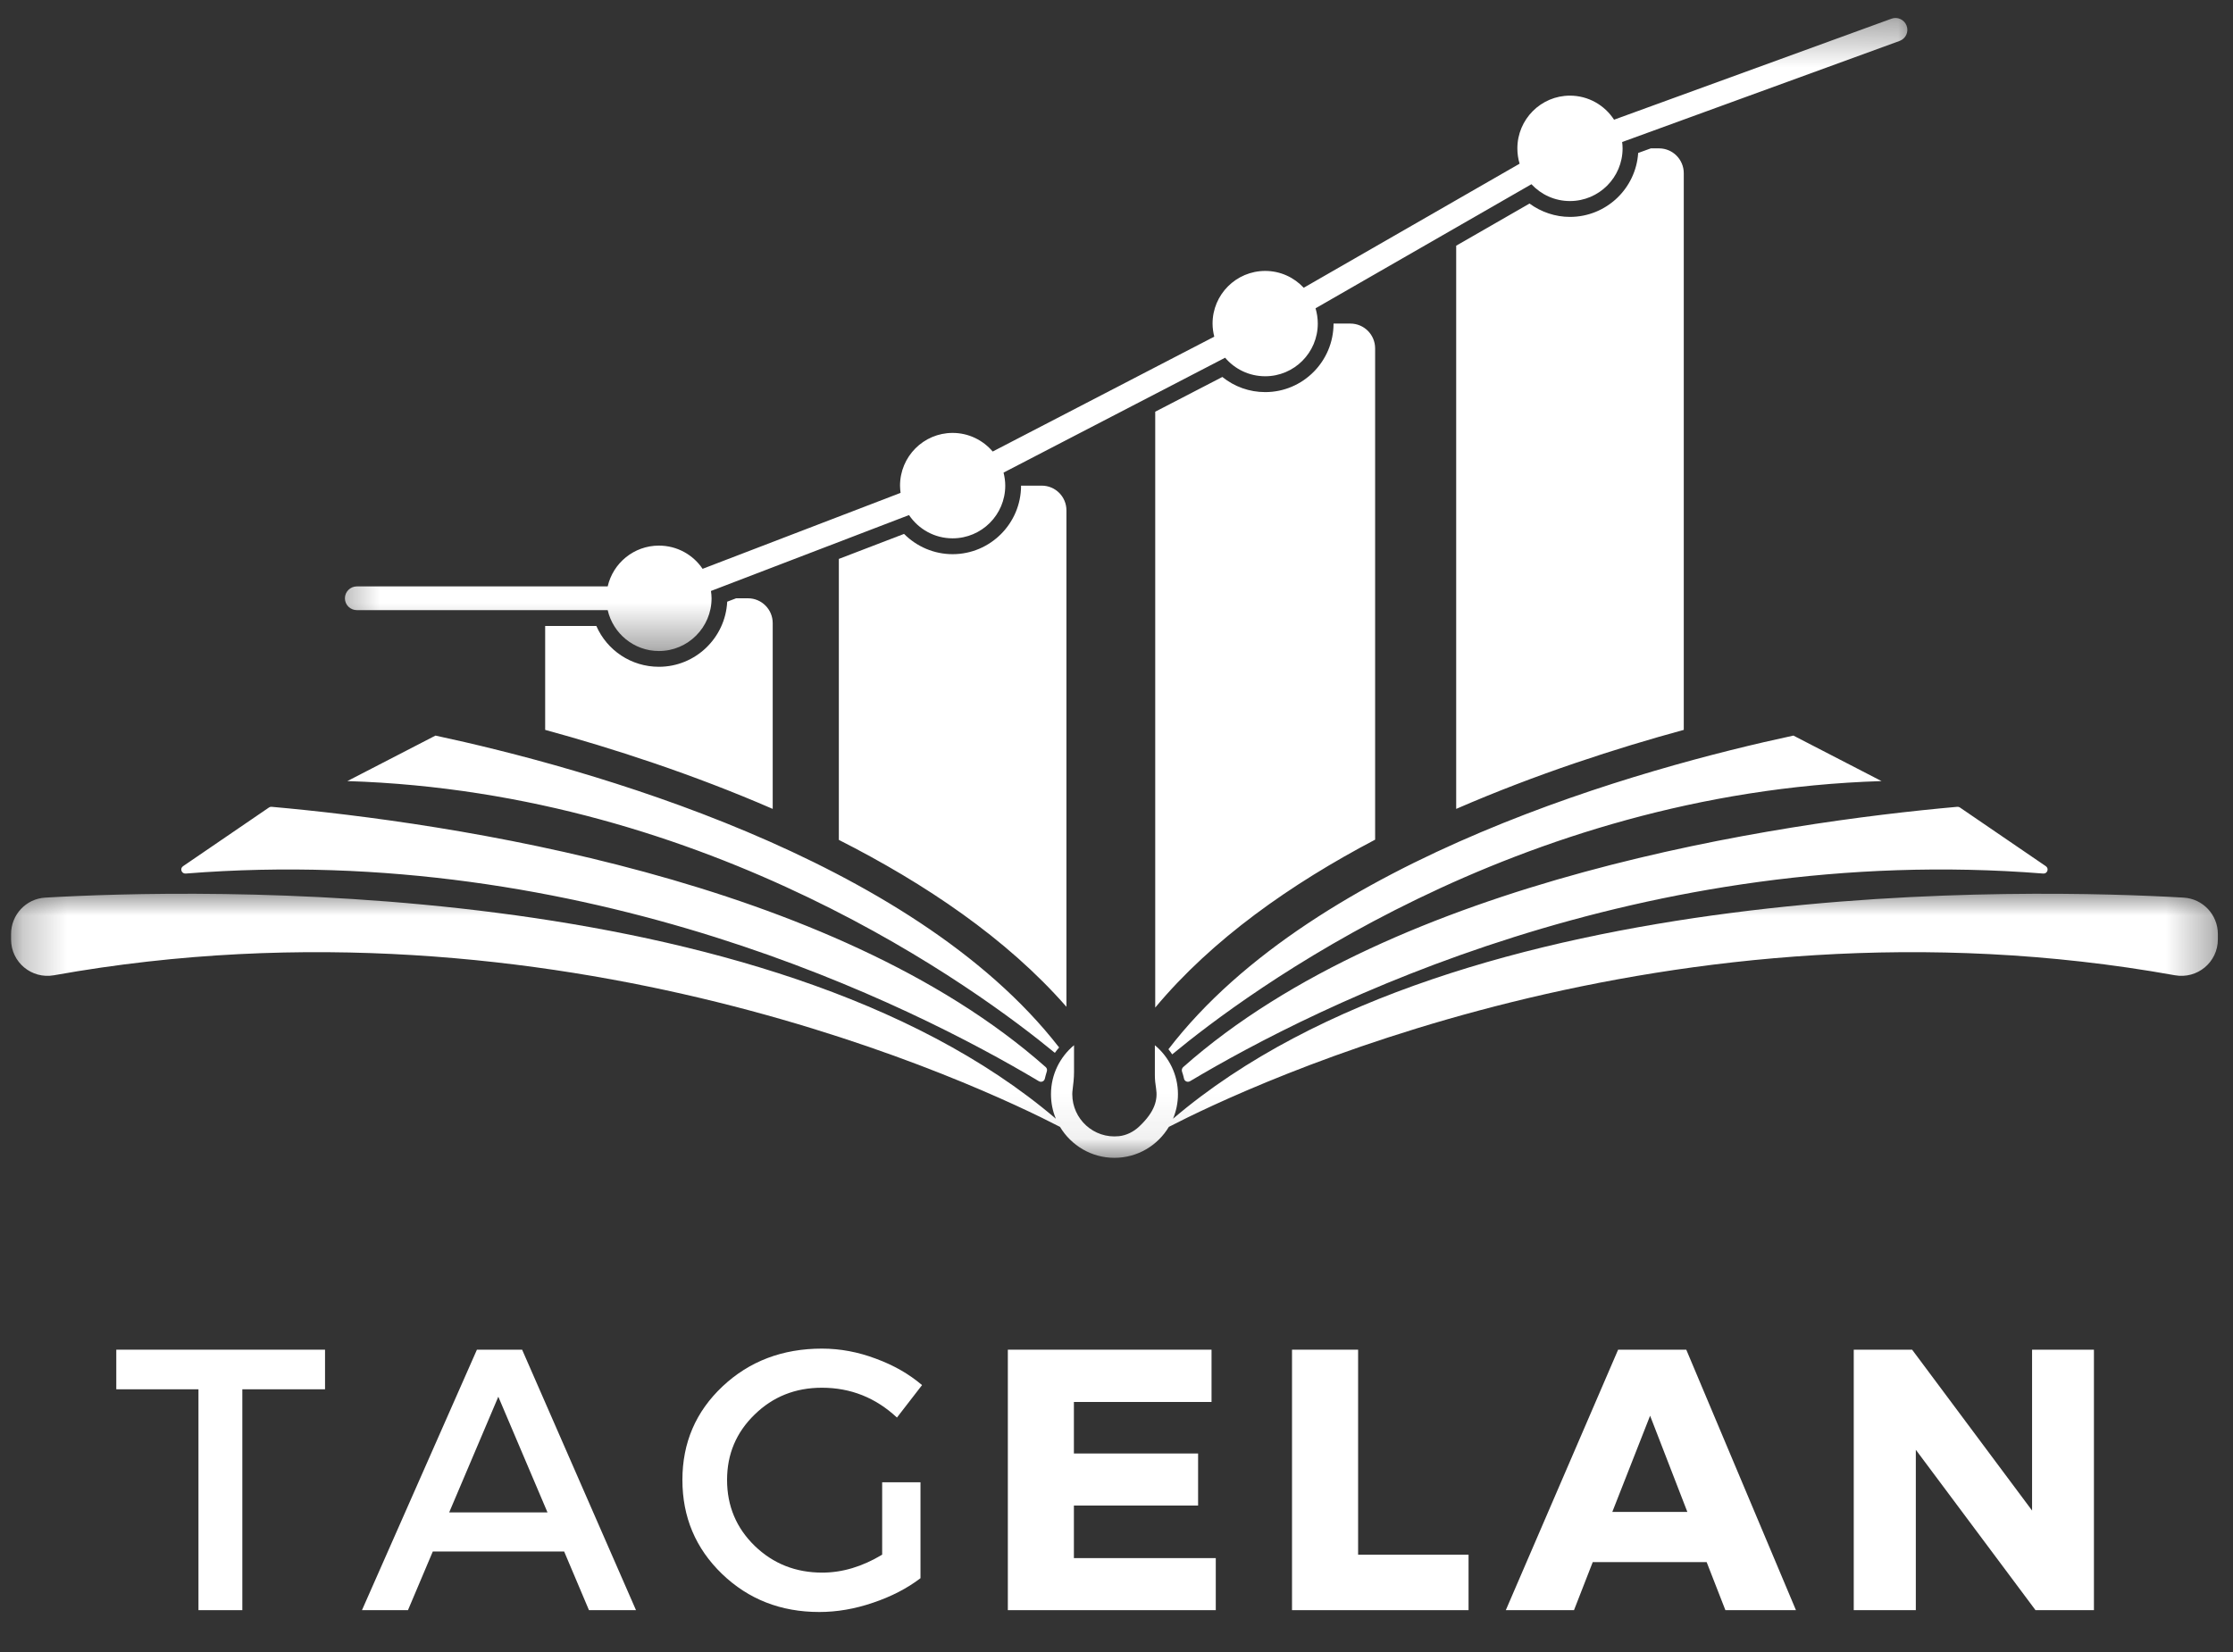
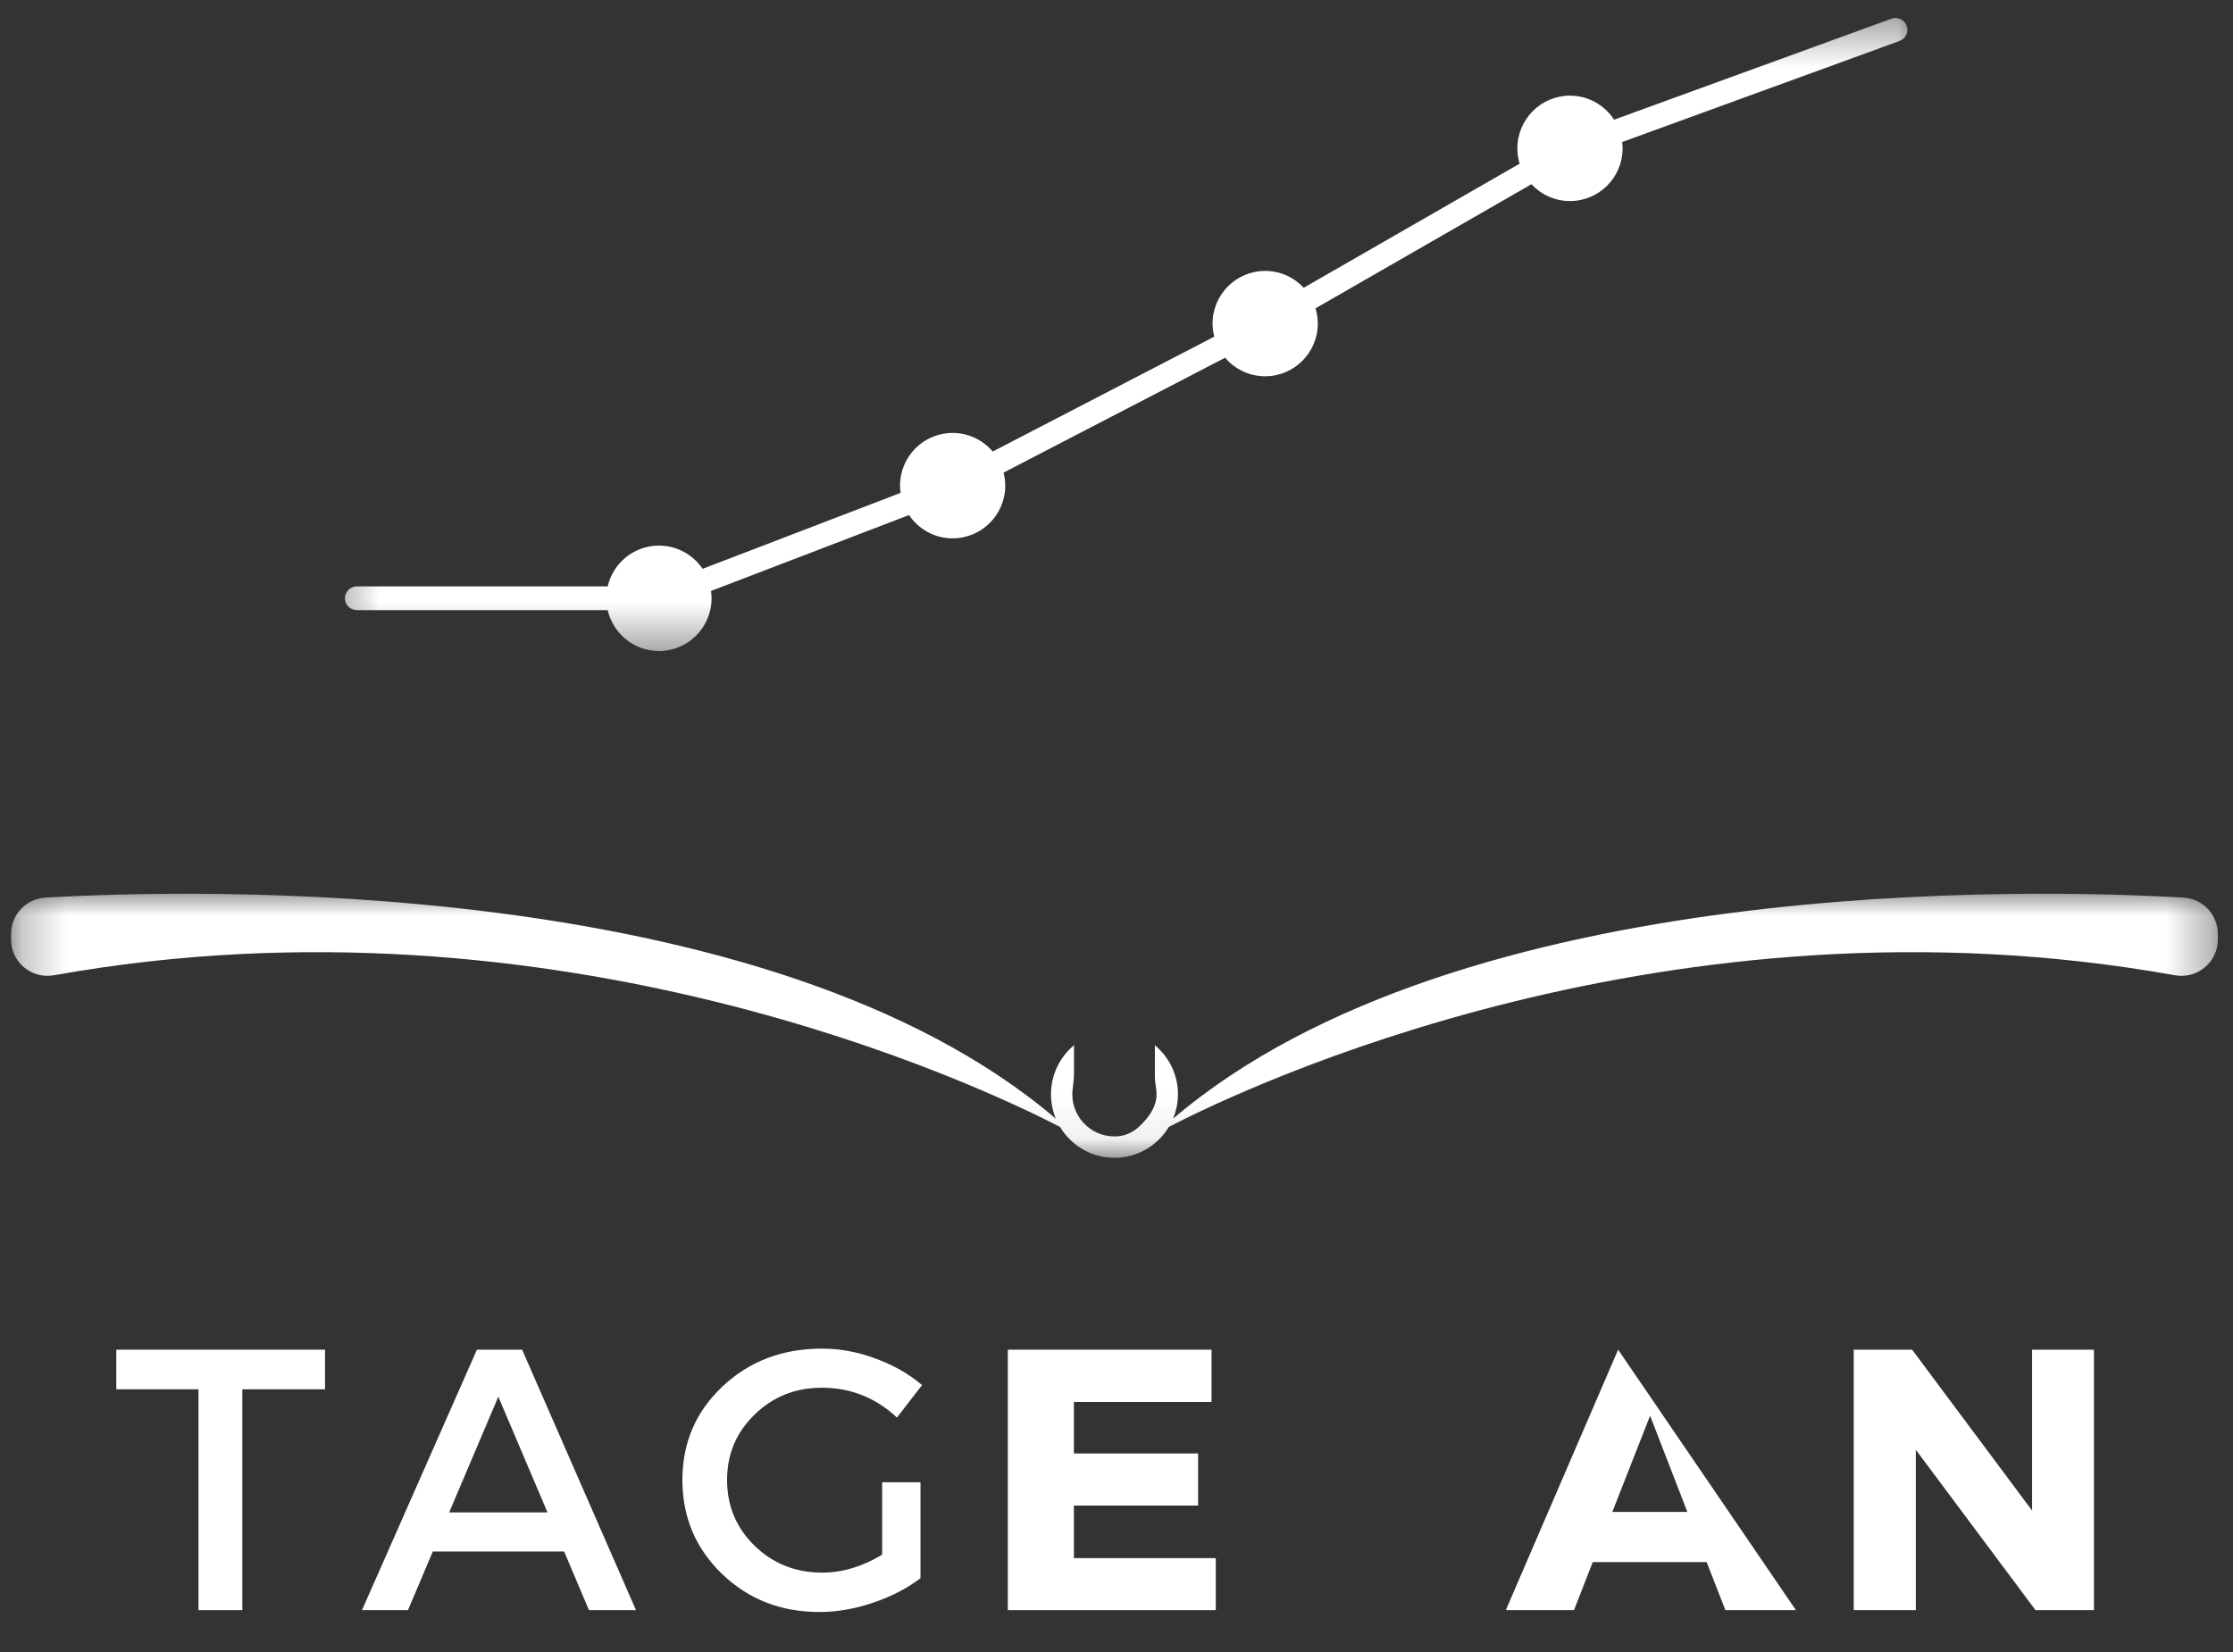
<svg xmlns="http://www.w3.org/2000/svg" width="50" height="37" viewBox="0 0 50 37" fill="currentColor">
  <rect x="0" y="0" width="50" height="37" fill="#333333" stroke="none" />
  <mask id="mask0_620_6151" style="mask-type:luminance" maskUnits="userSpaceOnUse" x="0" y="19" width="50" height="7">
    <path d="M0.252 19.917H49.668V25.93H0.252V19.917Z" fill="white" />
  </mask>
  <g mask="url(#mask0_620_6151)">
    <path d="M26.266 25.056C26.336 24.887 26.376 24.702 26.376 24.507C26.376 24.066 26.174 23.672 25.859 23.41V24.083C25.859 24.183 25.871 24.284 25.887 24.384C25.924 24.623 25.868 24.892 25.509 25.23C25.386 25.347 25.225 25.429 25.056 25.447C24.49 25.507 24.01 25.063 24.01 24.507C24.01 24.476 24.012 24.447 24.016 24.417C24.033 24.282 24.049 24.146 24.049 24.012V23.41C23.734 23.672 23.533 24.066 23.533 24.507C23.533 24.702 23.571 24.887 23.642 25.056C17.187 19.553 4.283 19.914 1.014 20.104C0.582 20.129 0.248 20.487 0.248 20.919V21.041C0.248 21.552 0.708 21.933 1.209 21.843C12.507 19.815 22.003 24.343 23.735 25.239C23.985 25.654 24.436 25.932 24.954 25.932C25.472 25.932 25.923 25.654 26.172 25.239C27.905 24.343 37.401 19.815 48.699 21.843C49.199 21.933 49.661 21.552 49.661 21.041V20.919C49.661 20.487 49.325 20.129 48.895 20.104C45.626 19.914 32.72 19.553 26.266 25.056Z" fill="white" />
  </g>
-   <path d="M23.326 10.877H22.863C22.863 11.723 22.175 12.412 21.33 12.412C20.918 12.412 20.529 12.245 20.243 11.958L18.783 12.518V18.811C20.712 19.789 22.54 21.018 23.879 22.549V11.431C23.879 11.125 23.632 10.877 23.326 10.877ZM30.791 18.806V7.803C30.791 7.495 30.542 7.247 30.236 7.247H29.86C29.86 8.094 29.173 8.782 28.33 8.782C27.976 8.782 27.64 8.661 27.37 8.443L25.867 9.221V22.567C27.143 21.036 28.907 19.796 30.791 18.806ZM45.809 19.4L43.886 18.086C43.868 18.074 43.849 18.068 43.827 18.07C39.883 18.423 31.269 19.666 26.492 23.901C26.466 23.926 26.456 23.964 26.467 24C26.485 24.052 26.5 24.105 26.512 24.16C26.525 24.219 26.593 24.247 26.646 24.216C29.488 22.521 36.785 18.851 45.75 19.565C45.843 19.573 45.886 19.453 45.809 19.4ZM40.157 16.475C36.853 17.184 29.461 19.198 26.163 23.5C26.194 23.537 26.22 23.577 26.247 23.615C27.898 22.247 33.927 17.749 42.13 17.494L40.157 16.475ZM9.751 16.475L7.778 17.494C15.911 17.747 21.909 22.172 23.62 23.581C23.649 23.54 23.681 23.498 23.715 23.46C20.401 19.185 13.044 17.181 9.751 16.475ZM37.702 3.879C37.702 3.573 37.455 3.323 37.148 3.323H36.964L36.681 3.426C36.629 4.225 35.964 4.858 35.153 4.858C34.828 4.858 34.51 4.751 34.248 4.559L32.606 5.503V18.117C34.404 17.335 36.203 16.756 37.702 16.347V3.879ZM6.08 18.07C6.059 18.068 6.039 18.074 6.022 18.086L4.099 19.4C4.021 19.453 4.065 19.573 4.159 19.565C13.124 18.851 20.421 22.521 23.262 24.216C23.315 24.247 23.382 24.219 23.395 24.16C23.408 24.105 23.423 24.052 23.439 24C23.451 23.964 23.444 23.926 23.416 23.901C18.64 19.666 10.025 18.423 6.08 18.07ZM17.302 13.955C17.302 13.649 17.054 13.4 16.749 13.4H16.483L16.283 13.476C16.243 14.286 15.573 14.934 14.754 14.934C14.136 14.934 13.594 14.57 13.353 14.02H12.207V16.347C13.705 16.756 15.504 17.335 17.302 18.117V13.955Z" fill="white" />
  <mask id="mask1_620_6151" style="mask-type:luminance" maskUnits="userSpaceOnUse" x="7" y="0" width="36" height="15">
    <path d="M7.392 0.37H42.987V14.616H7.392V0.37Z" fill="white" />
  </mask>
  <g mask="url(#mask1_620_6151)">
    <path d="M42.692 0.577C42.642 0.44 42.49 0.369 42.352 0.419L36.141 2.681C35.931 2.357 35.567 2.142 35.153 2.142C34.504 2.142 33.976 2.672 33.976 3.323C33.976 3.442 33.993 3.558 34.026 3.666L29.192 6.445C28.976 6.213 28.67 6.068 28.33 6.068C27.679 6.068 27.151 6.596 27.151 7.247C27.151 7.349 27.166 7.446 27.189 7.54L22.228 10.113C22.011 9.859 21.69 9.696 21.33 9.696C20.679 9.696 20.153 10.226 20.153 10.877C20.153 10.933 20.159 10.986 20.165 11.039L15.732 12.74C15.52 12.425 15.161 12.22 14.754 12.22C14.195 12.22 13.727 12.61 13.607 13.134H7.988C7.843 13.134 7.723 13.254 7.723 13.4C7.723 13.547 7.843 13.665 7.988 13.665H13.607C13.727 14.188 14.195 14.581 14.754 14.581C15.405 14.581 15.933 14.051 15.933 13.4C15.933 13.344 15.927 13.291 15.919 13.236L20.354 11.536C20.566 11.85 20.923 12.057 21.33 12.057C21.981 12.057 22.509 11.529 22.509 10.877C22.509 10.776 22.494 10.678 22.471 10.585L27.432 8.012C27.648 8.266 27.969 8.427 28.33 8.427C28.979 8.427 29.507 7.899 29.507 7.247C29.507 7.128 29.489 7.015 29.457 6.905L34.291 4.126C34.507 4.358 34.813 4.503 35.153 4.503C35.804 4.503 36.332 3.975 36.332 3.323C36.332 3.275 36.328 3.226 36.322 3.181L42.534 0.917C42.672 0.867 42.743 0.715 42.692 0.577Z" fill="white" />
  </g>
  <path d="M7.278 31.116H5.426V36.063H4.444V31.116H2.604V30.229H7.278V31.116Z" fill="white" />
  <path d="M12.632 34.749H9.691L9.135 36.063H8.105L10.679 30.229H11.691L14.241 36.063H13.188L12.632 34.749ZM12.259 33.873L11.158 31.282L10.058 33.873H12.259Z" fill="white" />
  <path d="M19.753 33.199H20.611V35.347C20.311 35.576 19.956 35.759 19.546 35.897C19.139 36.036 18.738 36.104 18.345 36.104C17.484 36.104 16.759 35.82 16.168 35.252C15.576 34.681 15.28 33.978 15.28 33.146C15.28 32.314 15.579 31.616 16.179 31.051C16.778 30.488 17.52 30.205 18.404 30.205C18.814 30.205 19.216 30.281 19.611 30.43C20.009 30.576 20.354 30.773 20.646 31.022L20.084 31.749C19.607 31.304 19.046 31.081 18.404 31.081C17.808 31.081 17.305 31.282 16.895 31.684C16.484 32.084 16.28 32.57 16.28 33.146C16.28 33.73 16.487 34.223 16.901 34.625C17.315 35.024 17.818 35.222 18.41 35.222C18.86 35.222 19.306 35.089 19.753 34.82V33.199Z" fill="white" />
  <path d="M27.128 31.4H24.046V32.554H26.827V33.72H24.046V34.897H27.223V36.063H22.567V30.229H27.128V31.4Z" fill="white" />
-   <path d="M30.41 34.82H32.883V36.063H28.93V30.229H30.41V34.82Z" fill="white" />
-   <path d="M38.214 34.986H35.664L35.244 36.063H33.717L36.232 30.229H37.758L40.214 36.063H38.634L38.214 34.986ZM37.782 33.862L36.948 31.708L36.102 33.862H37.782Z" fill="white" />
+   <path d="M38.214 34.986H35.664L35.244 36.063H33.717L36.232 30.229L40.214 36.063H38.634L38.214 34.986ZM37.782 33.862L36.948 31.708L36.102 33.862H37.782Z" fill="white" />
  <path d="M46.886 36.063H45.578L42.898 32.471V36.063H41.508V30.229H42.815L45.501 33.832V30.229H46.886V36.063Z" fill="white" />
</svg>